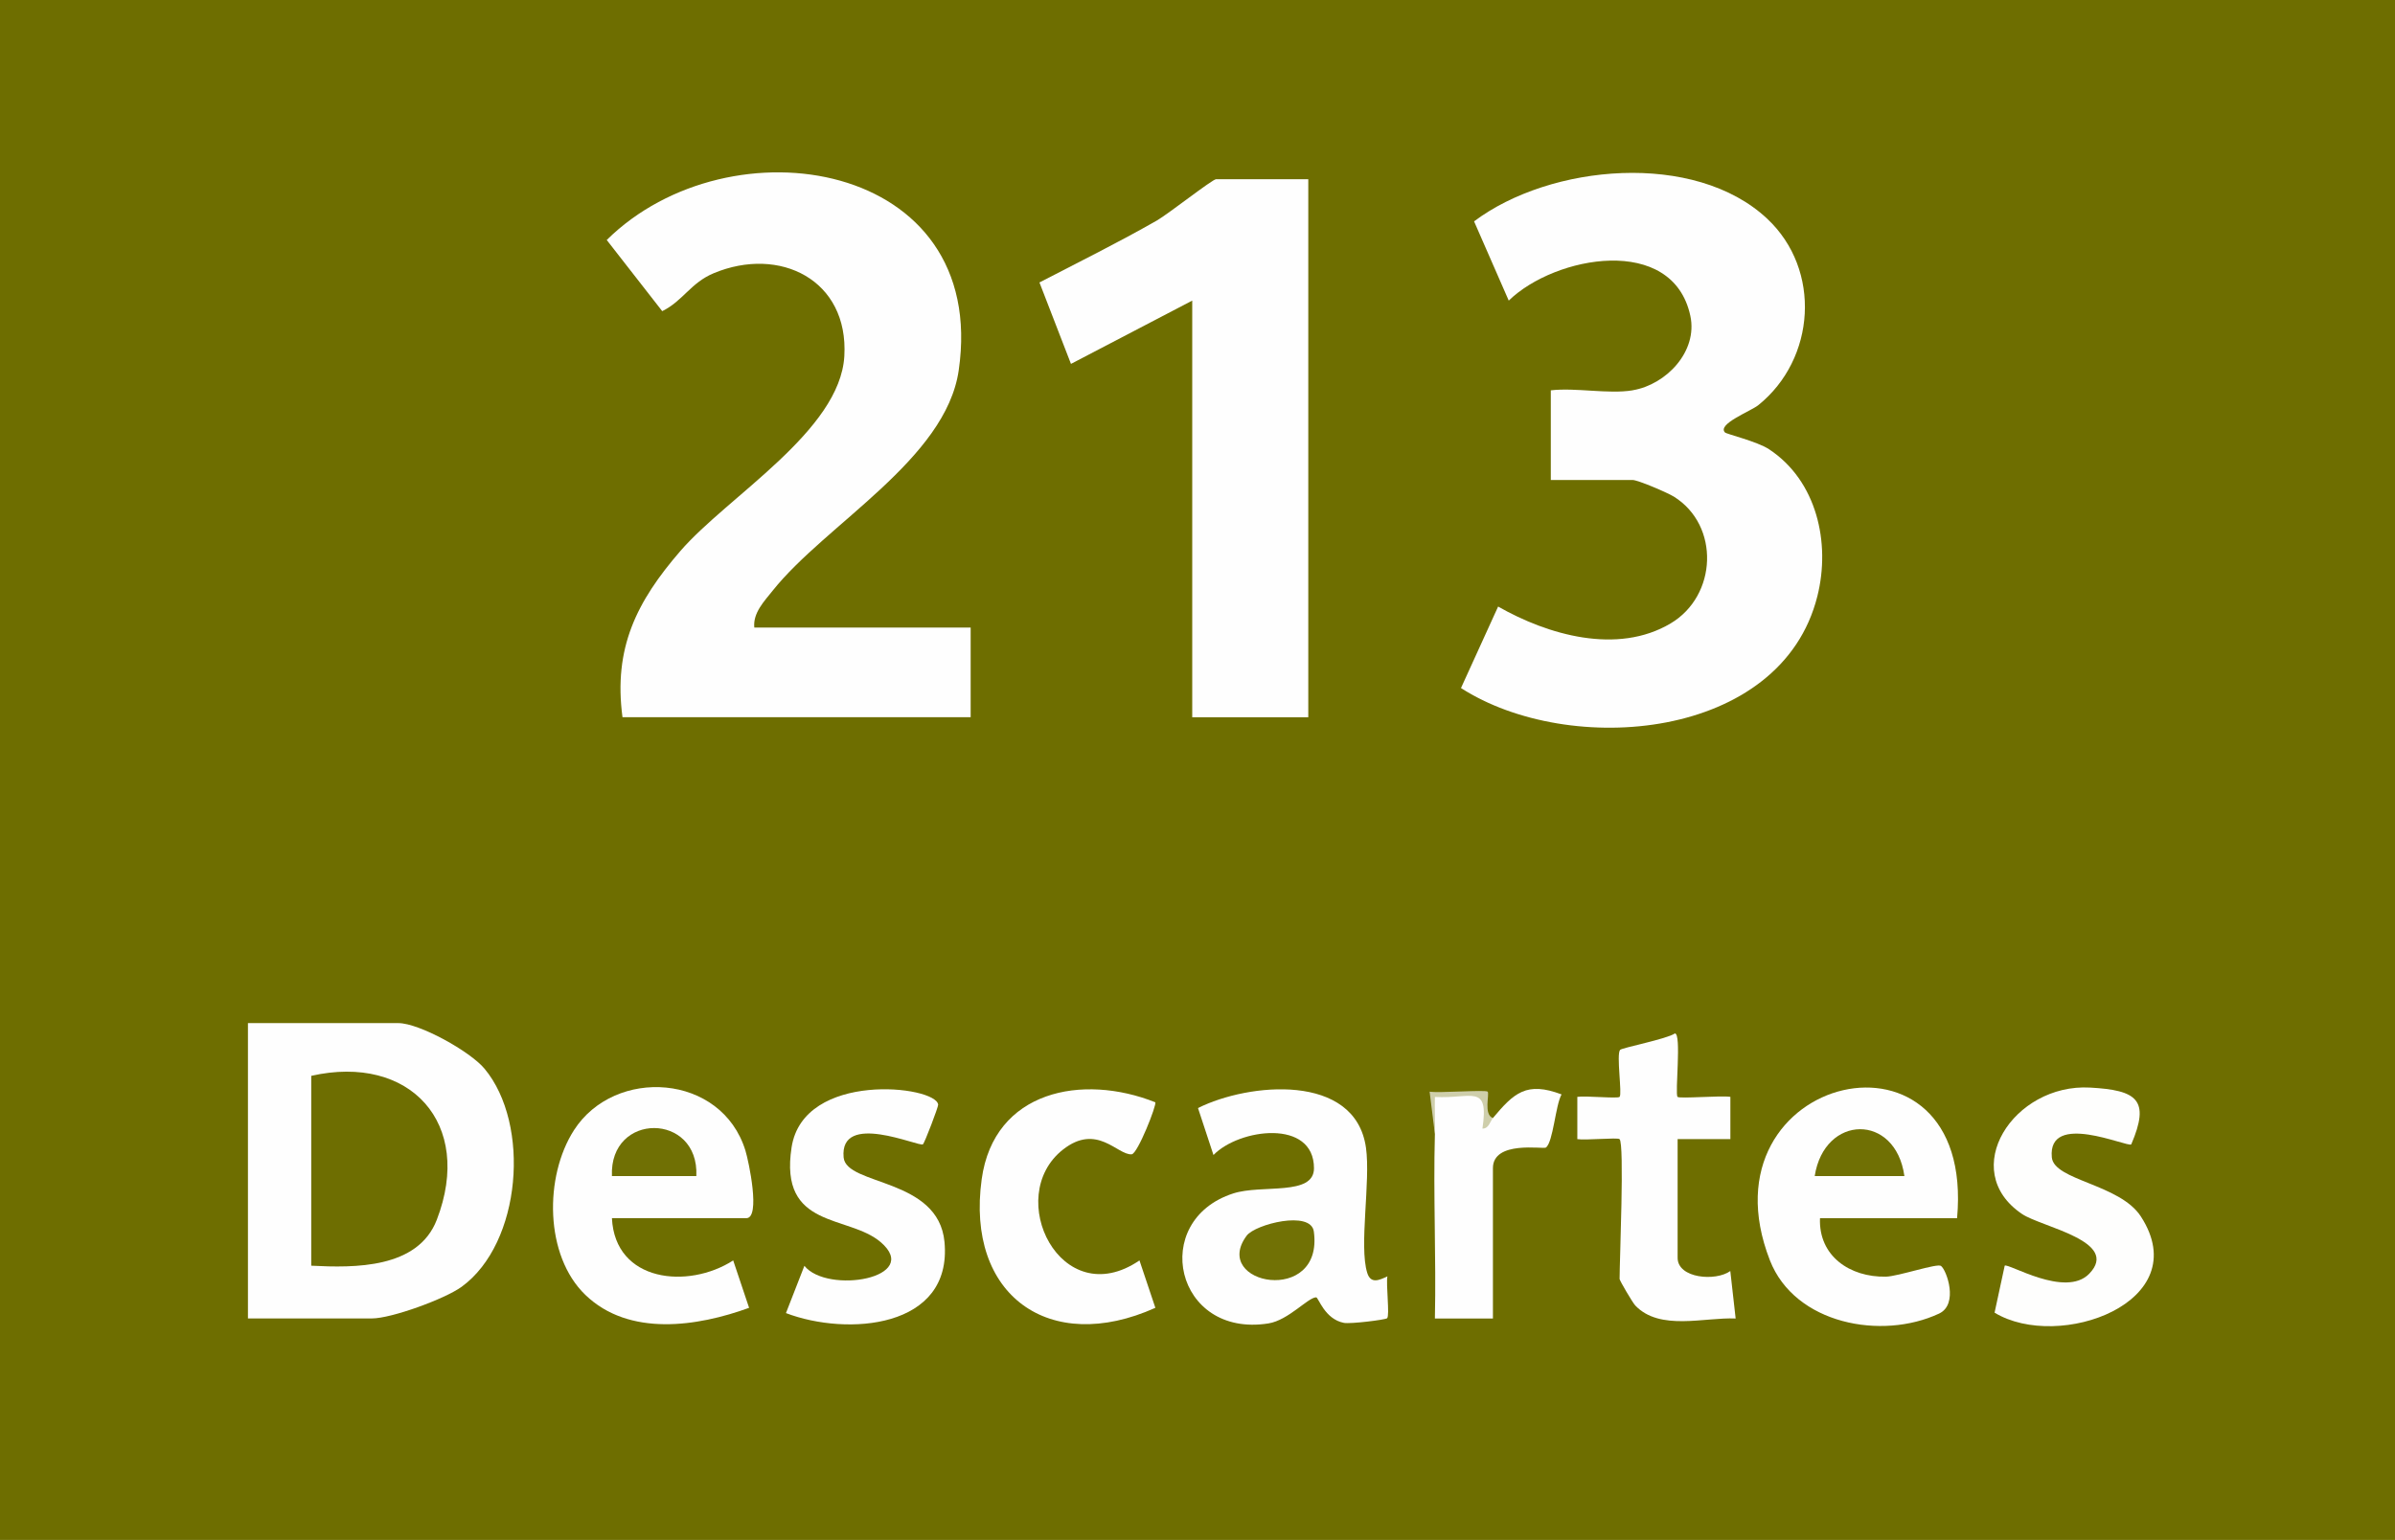
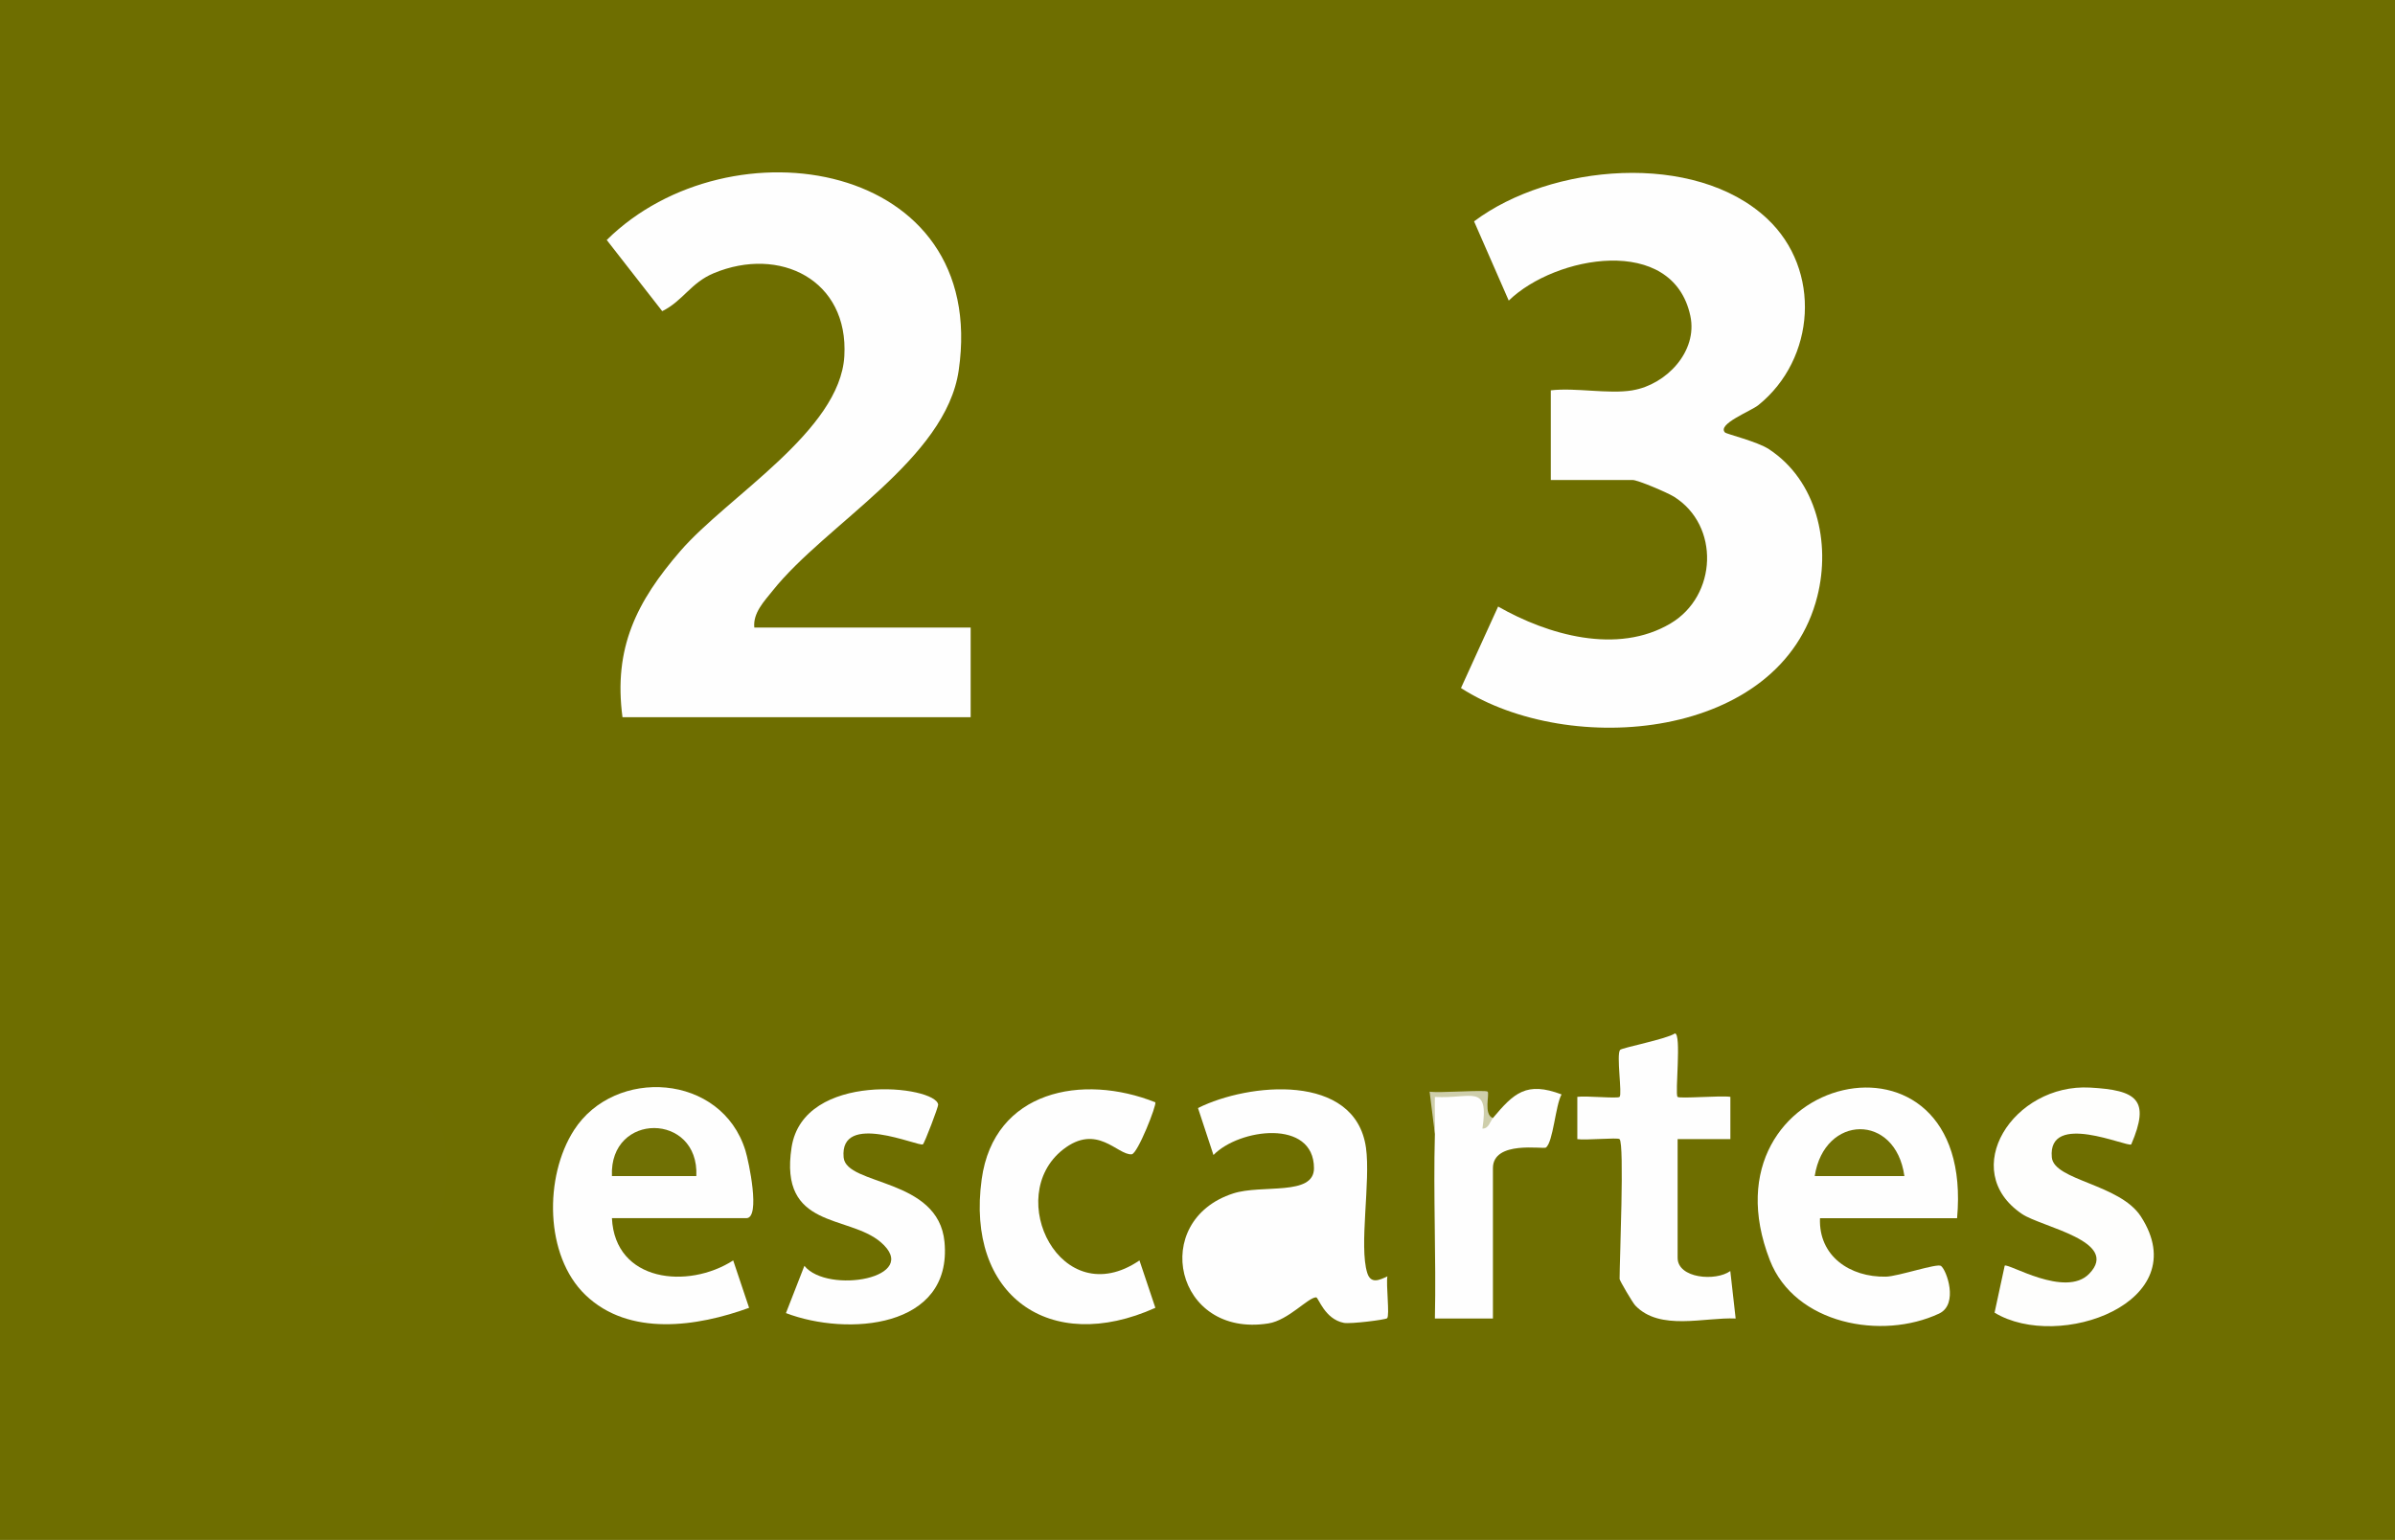
<svg xmlns="http://www.w3.org/2000/svg" id="Layer_1" data-name="Layer 1" viewBox="0 0 340.5 219">
  <rect width="340.5" height="219" style="fill: #6e6e00;" />
  <path d="M232.12,55.5c4.75-.79,9.28-5.5,8.2-10.57-2.48-11.65-19.22-8.6-25.82-2.18l-4.93-11.27c10.84-8.15,31.38-10.04,41.68-.37,7.75,7.27,6.89,19.94-1.27,26.51-1.09.87-5.88,2.69-4.74,3.88.23.24,4.56,1.27,6.25,2.38,6.81,4.47,8.79,13.33,6.89,20.9-5.13,20.52-35.24,23-50.67,13.07l5.28-11.59c7.07,4.04,16.97,6.89,24.52,2.4,6.64-3.94,7.03-13.94.47-18.03-.94-.58-5.12-2.37-5.88-2.37h-11.62v-12.75c3.58-.41,8.22.57,11.62,0Z" style="fill: #fefefe;" />
  <path d="M107.25,89.25h30.75v12.75h-49.5c-1.31-9.86,2.02-16.46,8.23-23.64,6.7-7.75,22.7-17.07,23.31-27.71.63-10.86-9.19-15.7-18.56-11.8-3.29,1.37-4.37,3.94-7.33,5.4l-7.89-10.12c17.5-17.29,54.39-11.37,50.04,18.55-1.84,12.66-18.91,21.86-26.44,31.31-1.21,1.52-2.83,3.17-2.62,5.26Z" style="fill: #fefefe;" />
-   <path d="M186,25.5v76.5h-16.5v-59.25l-17.24,9-4.48-11.58c5.6-2.9,11.23-5.69,16.71-8.82,1.54-.88,7.88-5.86,8.39-5.86h13.12Z" style="fill: #fefefe;" />
-   <path d="M35.25,187.5v-42h21.38c2.97,0,10.2,4.01,12.26,6.49,6.56,7.88,5.28,24.79-3.26,31.01-2.38,1.73-9.99,4.5-12.75,4.5h-17.62Z" style="fill: #fefefe;" />
  <path d="M87,173.25c.44,9.08,10.82,10.13,17.24,6l2.26,6.74c-7.33,2.67-17.06,4.16-23.28-1.84-5.8-5.59-5.85-16.83-1.62-23.42,5.8-9.03,20.99-8.1,24.38,2.9.47,1.53,2.19,9.61.13,9.61h-19.12Z" style="fill: #fefefe;" />
  <path d="M278.25,173.25h-19.5c-.21,5.38,4.25,8.41,9.37,8.31,1.74-.04,7.28-1.93,7.83-1.53.81.59,2.53,5.47-.27,6.78-8.16,3.82-20.51,1.5-24.05-7.57-10.39-26.67,29.31-35.87,26.61-5.99Z" style="fill: #fefefe;" />
  <path d="M197.25,181.5c-.22,1.17.35,5.57-.04,5.97-.22.22-5.22.84-6.15.66-2.74-.53-3.62-3.63-3.94-3.63-1.14,0-3.94,3.26-6.79,3.71-13.28,2.1-16.95-14.64-4.99-18.49,4.06-1.31,11.46.42,11.47-3.57,0-7.07-10.64-5.66-14.29-1.89l-2.2-6.68c7.16-3.59,22.35-5.08,23.88,5.63.68,4.8-1.01,14.02.18,17.81.5,1.6,1.69,1.06,2.88.49Z" style="fill: #fefefe;" />
  <path d="M302.99,162.75c-.5.45-11.89-4.77-11.28,1.84.3,3.3,9.66,3.78,12.66,8.41,7.9,12.2-11.68,19.23-20.8,13.68l1.44-6.68c.46-.43,8.62,4.64,12.01,1.15,4.5-4.63-6.79-6.64-9.54-8.5-9.19-6.19-1.23-18.59,9.67-17.98,6.67.37,8.58,1.72,5.85,8.08Z" style="fill: #fefefd;" />
  <path d="M131.21,162.74c-.54.4-11.89-4.77-11.27,1.87.38,4.04,13.48,2.86,14.34,12.01,1.16,12.35-13.87,13.43-22.54,10.12l2.62-6.72c3.3,4.08,16.8,1.73,10.85-3.37-4.6-3.94-14.48-1.81-12.67-13.48,1.69-10.93,20.56-8.78,20.84-6.07.03.3-1.93,5.46-2.17,5.64Z" style="fill: #fefefe;" />
  <path d="M230.25,162c-.26-.26-4.9.19-6,0v-6.01c1.11-.19,5.74.28,6.01,0,.39-.39-.48-6.04.07-6.68.27-.31,6.63-1.54,7.79-2.34.98-.02-.02,8.61.38,9.02.29.29,6.24-.22,7.51,0v6.01s-7.5,0-7.5,0v16.88c0,2.93,5.41,3.38,7.49,1.88l.76,6.75c-4.45-.2-10.77,1.82-14.27-1.85-.38-.4-2.23-3.55-2.23-3.77,0-2.72.7-19.17,0-19.88Z" style="fill: #fefefe;" />
  <path d="M164.25,156.76c.24.33-2.51,7.34-3.36,7.4-2.03.14-4.91-4.49-9.77-.67-8.49,6.68-.29,23.37,10.88,15.76l2.26,6.74c-15.05,6.77-26.98-1.78-24.69-18.3,1.75-12.63,14.35-15.05,24.68-10.93Z" style="fill: #fefefe;" />
  <path d="M212.25,159c3-3.58,4.78-5.24,9.76-3.36-.87,1.53-1.19,6.79-2.23,7.56-.35.26-7.53-1.06-7.53,2.93v21.38h-8.25c.19-8.73-.24-17.52,0-26.25l-.38-5.6,7.19.07c.16,2.23.64,3.32,1.43,3.28Z" style="fill: #fefefe;" />
  <path d="M204,161.25l-.75-6c1.35.22,7.97-.3,8.25,0,.3.32-.62,3.27.75,3.75-.4.48-.59,1.53-1.49,1.5.97-6.51-1.59-4.19-6.76-4.5-.04,1.74.05,3.51,0,5.25Z" style="fill: #ceceab;" />
  <path d="M44.25,180v-27c14.01-3.17,23.14,6.74,17.85,20.47-2.68,6.95-11.67,6.85-17.85,6.53Z" style="fill: #6e6e01;" />
  <path d="M99,167.25h-12c-.39-9.13,12.41-9.07,12,0Z" style="fill: #707004;" />
  <path d="M270.75,167.25h-12.75c1.37-8.78,11.5-8.98,12.75,0Z" style="fill: #707004;" />
-   <path d="M177.24,175.73c1.2-1.62,9.13-3.66,9.55-.59,1.44,10.59-14.72,7.57-9.55.59Z" style="fill: #717105;" />
</svg>